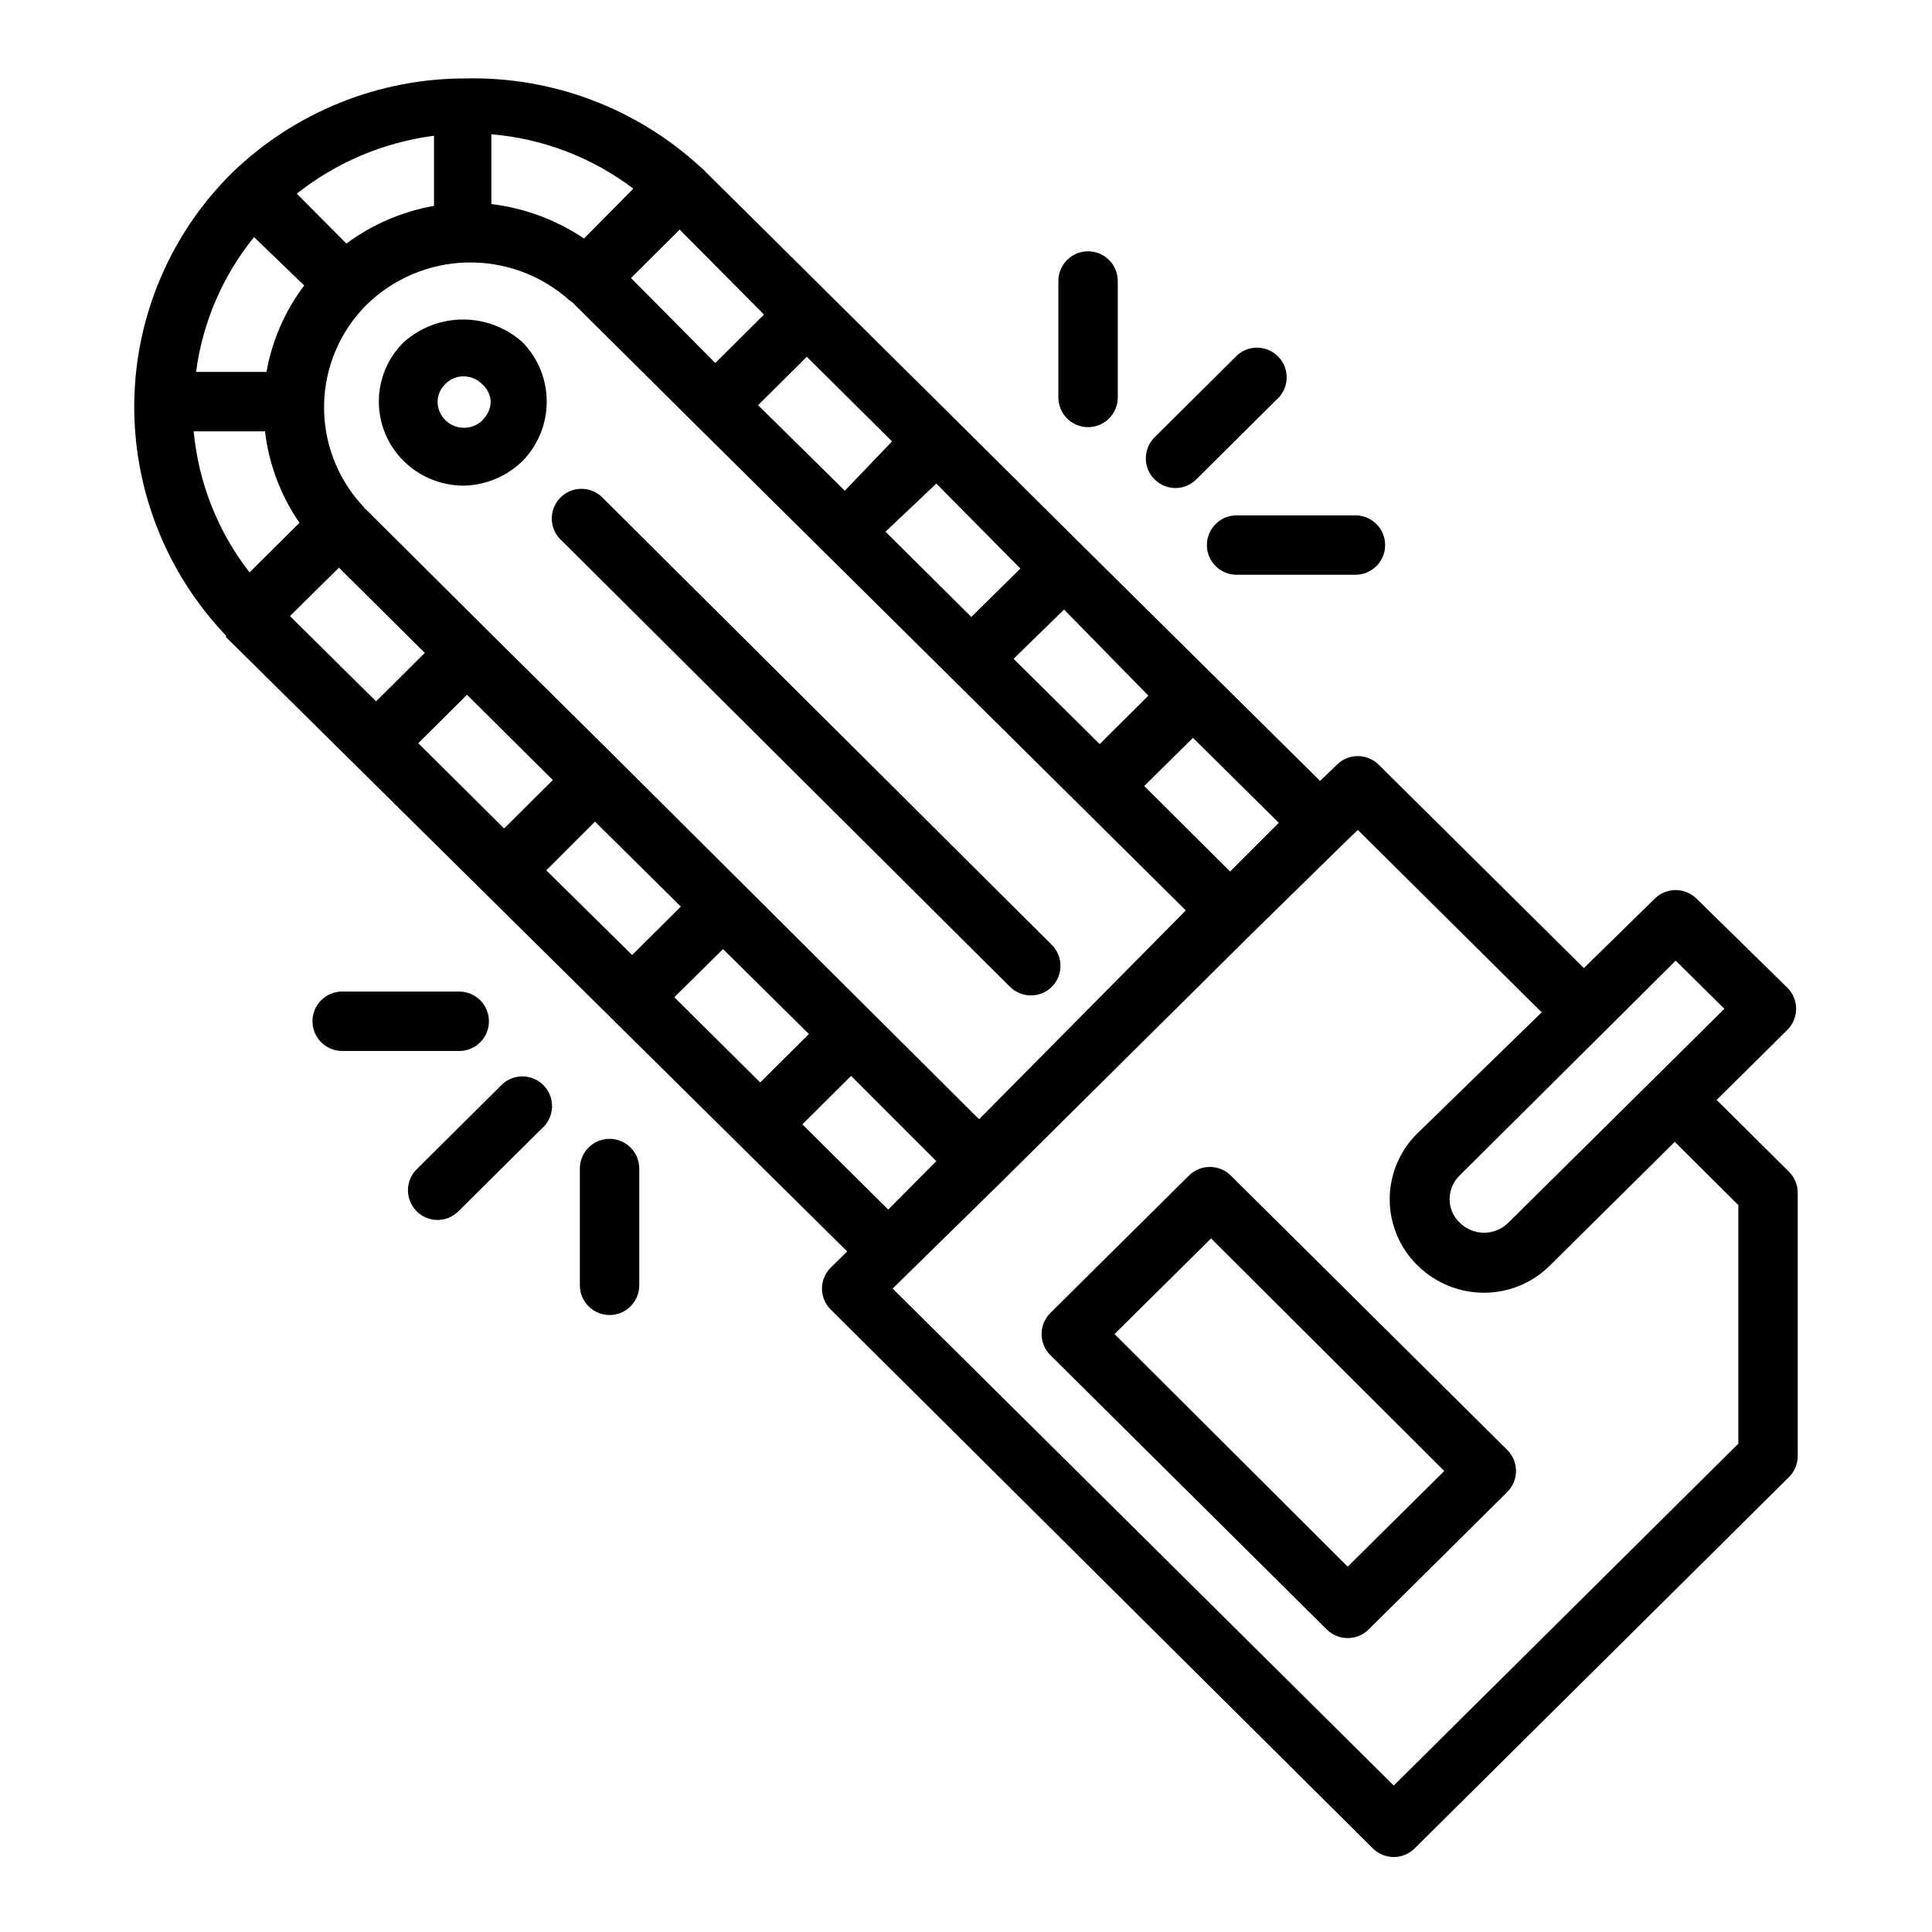
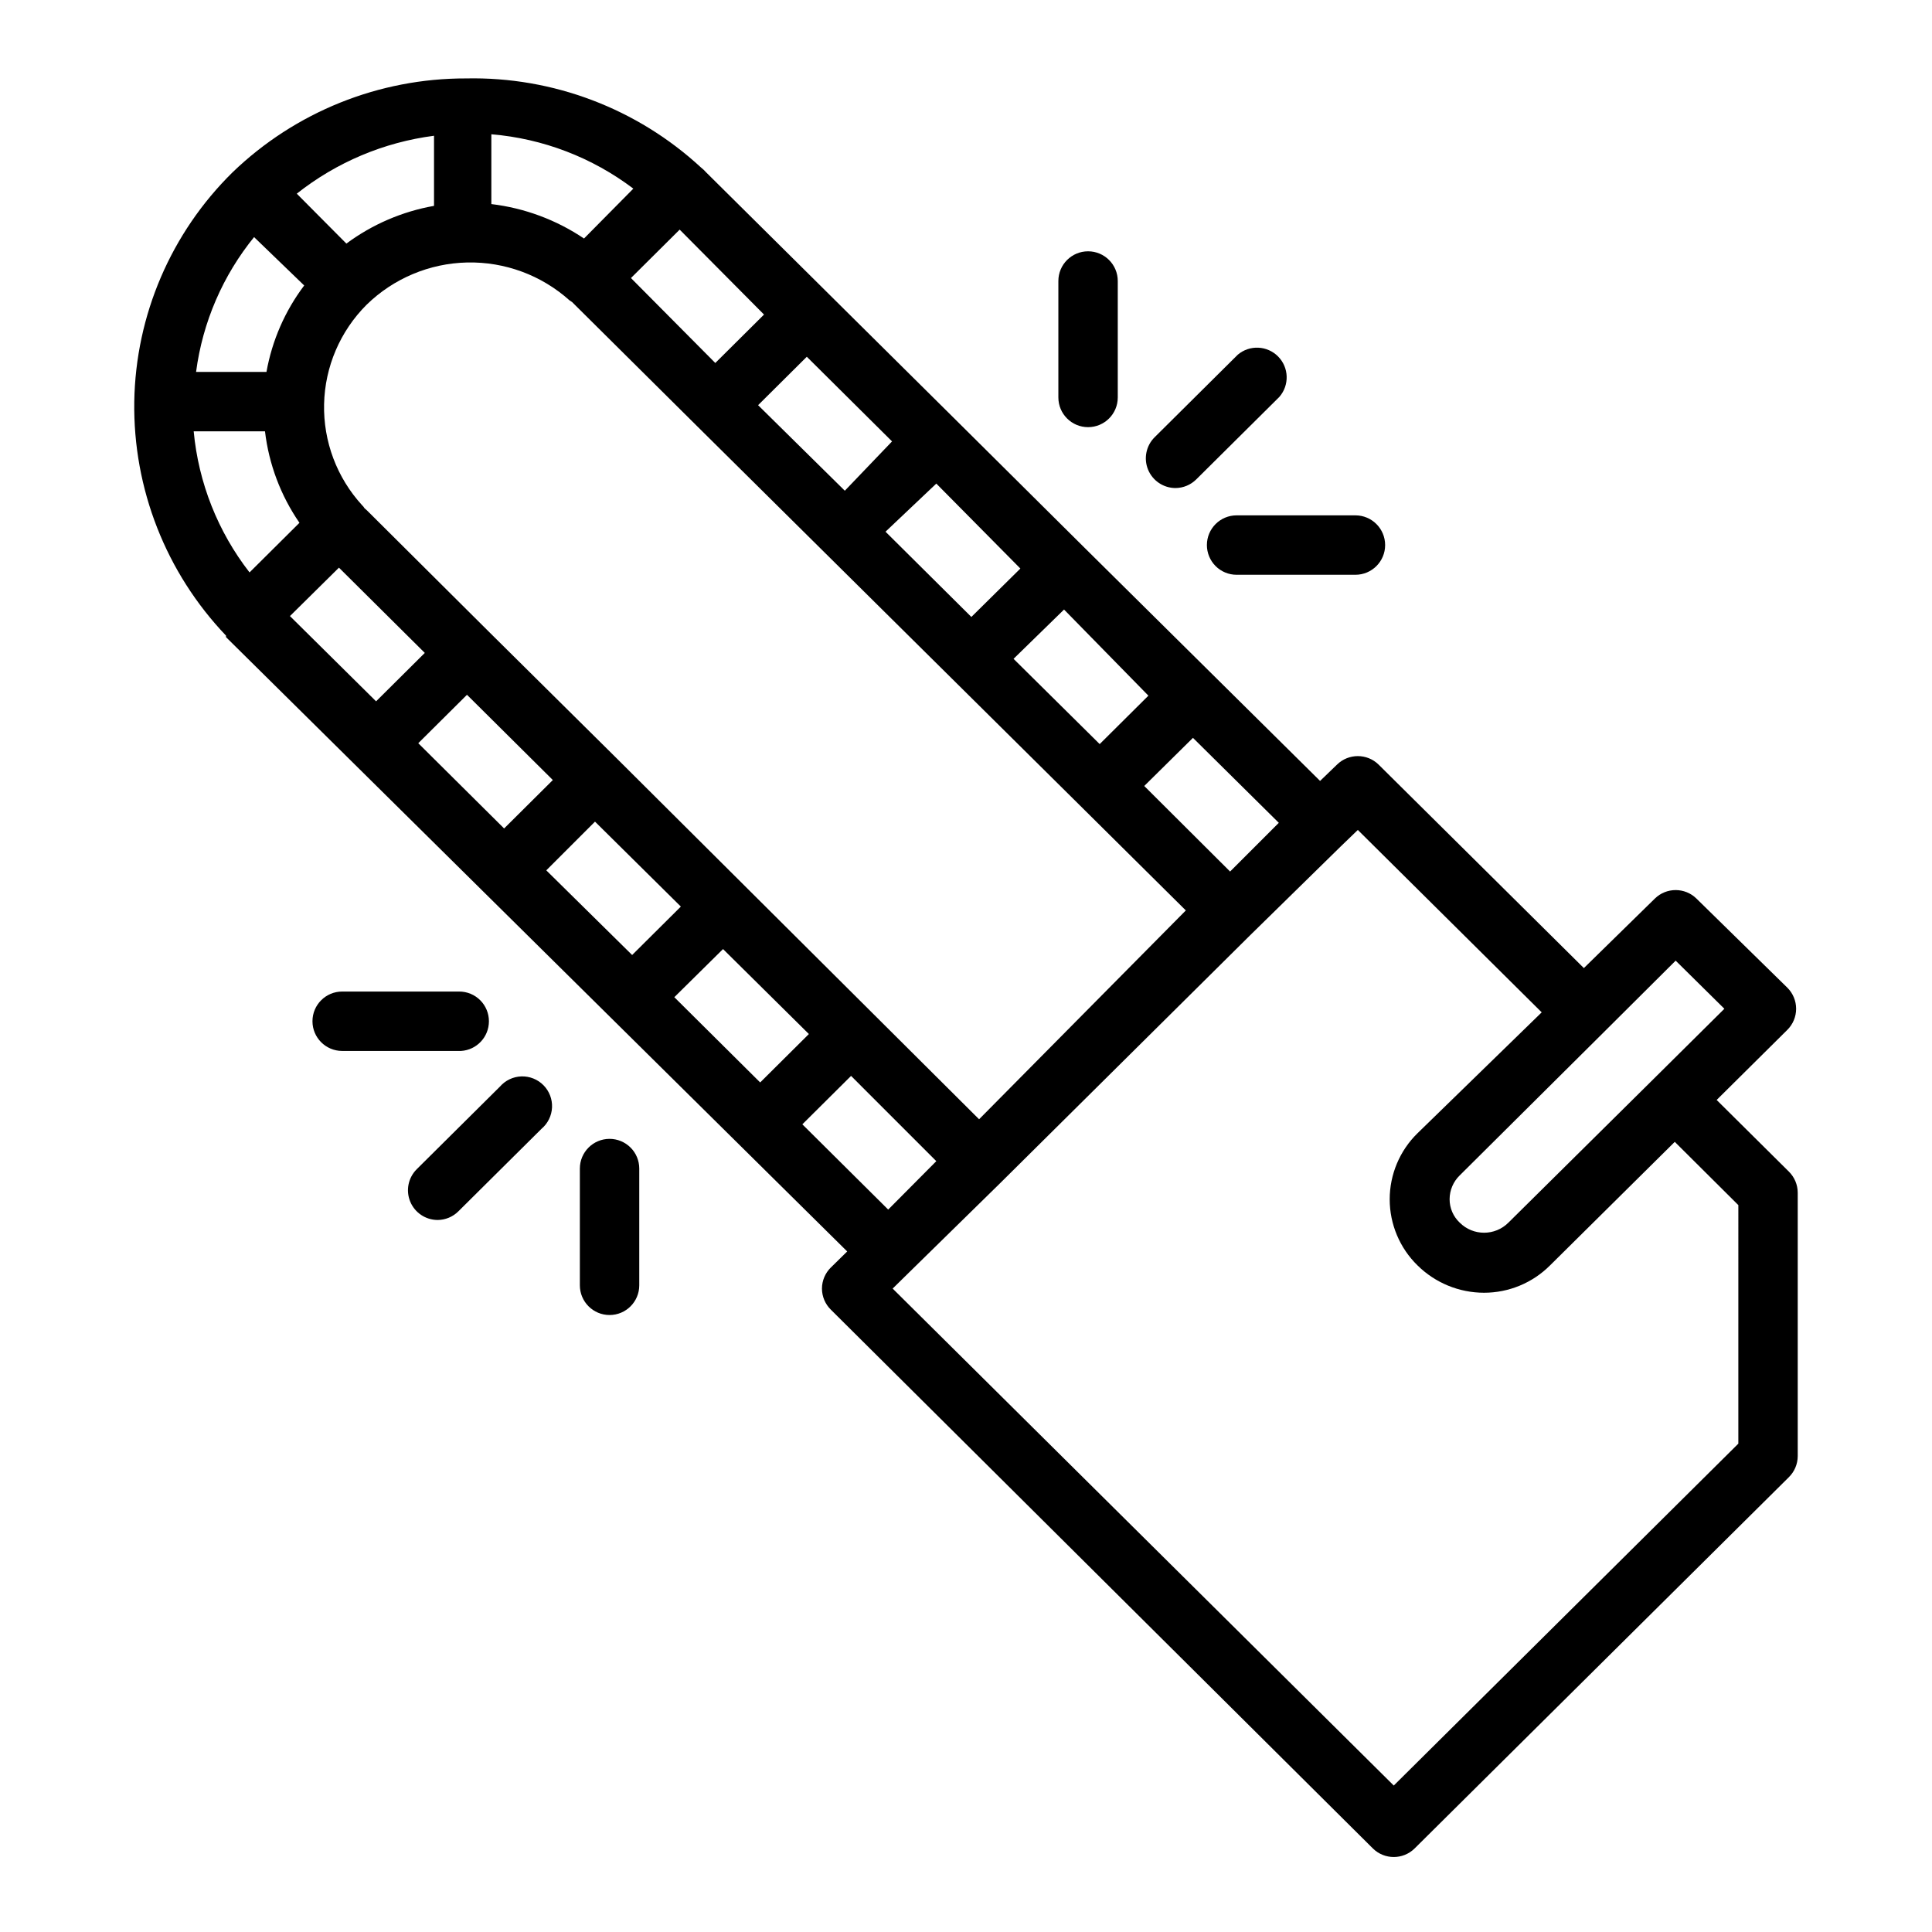
<svg xmlns="http://www.w3.org/2000/svg" fill="#000000" width="800px" height="800px" version="1.1" viewBox="144 144 512 512">
  <g>
    <path d="m598.93 435.5 18.734-18.578c1.488-1.477 2.328-3.488 2.328-5.586 0-2.102-0.84-4.113-2.328-5.59l-24.09-23.617c-3.059-3-7.957-3-11.02 0l-18.812 18.422-54.395-53.922-0.004-0.004c-3.059-3-7.957-3-11.02 0l-4.488 4.328-62.344-61.715-33.691-33.457-66.602-66.043c-0.43-0.488-0.906-0.938-1.414-1.34-16.918-15.637-39.238-24.102-62.27-23.617-23.07-0.051-45.258 8.867-61.875 24.875-16.324 16.055-25.684 37.883-26.055 60.773-0.344 23.066 8.395 45.348 24.324 62.031-0.031 0.129-0.031 0.266 0 0.395l164.61 162.79-4.328 4.25h-0.004c-1.5 1.473-2.352 3.488-2.359 5.59 0.008 2.106 0.859 4.117 2.359 5.59l143.66 142.8c3.062 3 7.961 3 11.023 0l99.188-98.398c1.5-1.473 2.352-3.484 2.359-5.59v-69.824c-0.008-2.106-0.859-4.117-2.359-5.59zm-10.863-36.918 12.91 12.754-18.738 18.578-38.496 38.102 0.004-0.004c-3.566 3.566-9.344 3.566-12.91 0-1.715-1.613-2.684-3.863-2.676-6.219 0.008-2.371 0.973-4.644 2.676-6.297l38.574-38.336zm-118.08-23.617-22.75-22.672 12.91-12.754 22.75 22.516zm-90.605 89.586-22.75-22.594 12.91-12.832 22.59 22.594zm-56.68-56.285 12.91-12.754 22.75 22.516-12.91 12.832zm-33.93-33.613 12.91-12.91 22.75 22.512-12.91 12.832zm-33.926-33.695 12.91-12.832 22.75 22.594-12.91 12.832zm-34.008-33.691 12.988-12.832 22.75 22.594-12.91 12.832zm-25.508-48.965h18.895c1.027 8.707 4.164 17.027 9.133 24.246l-13.227 13.148c-8.398-10.797-13.531-23.773-14.801-37.395zm15.742-51.719 13.543 13.07c-5.086 6.742-8.512 14.59-9.996 22.906h-18.656c1.73-13.176 7.102-25.605 15.508-35.898zm135.4 20.781-12.91 12.832-22.352-22.512 12.91-12.832zm33.93 33.613-12.516 13.07-22.984-22.672 12.91-12.832zm34.008 33.691-12.988 12.832-22.75-22.594 13.461-12.75zm33.93 33.691-12.91 12.832-22.828-22.594 13.383-13.062zm-149.57-121.15 0.004 0.004c-7.348-4.949-15.766-8.082-24.562-9.129v-18.5c13.656 1.141 26.703 6.137 37.629 14.406zm-39.75-8.652c-8.414 1.488-16.363 4.91-23.223 9.996l-13.148-13.227c10.508-8.32 23.078-13.629 36.371-15.348zm144.45 242.06-96.117-95.723-33.77-33.457-32.355-32.195-0.629-0.551c-0.164-0.297-0.379-0.562-0.629-0.789-6.691-7.301-10.301-16.902-10.082-26.805 0.219-9.898 4.254-19.332 11.262-26.332 7.141-6.977 16.668-10.984 26.648-11.203 9.984-0.219 19.68 3.363 27.117 10.023l0.707 0.473 0.707 0.707 32.273 32.039 33.77 33.457 33.852 33.535 33.77 33.457 28.262 28.023zm201.21 85.965-91.316 90.605-132.8-131.7 4.328-4.25 24.09-23.617 66.281-65.73 24.09-23.617 4.488-4.328 48.727 48.336-32.906 32.035c-4.715 4.609-7.375 10.922-7.375 17.516s2.66 12.91 7.375 17.516c4.699 4.641 11.031 7.242 17.633 7.242 6.555 0 12.844-2.606 17.477-7.242l33.062-32.746 16.848 16.766z" />
-     <path d="m470.14 455.5c-3.059-3-7.957-3-11.02 0l-36.762 36.449c-1.492 1.477-2.328 3.488-2.328 5.586 0 2.102 0.836 4.113 2.328 5.59l73.289 72.738c3.059 3 7.957 3 11.02 0l36.762-36.449c1.492-1.477 2.328-3.488 2.328-5.586 0-2.102-0.836-4.113-2.328-5.59zm31.016 103.68-61.793-61.641 25.586-25.348 61.793 61.641z" />
-     <path d="m250.98 234.69c-4.211 4.156-6.582 9.824-6.582 15.742 0 5.918 2.371 11.59 6.582 15.746 4.199 4.141 9.848 6.484 15.746 6.531 5.887-0.086 11.52-2.426 15.742-6.531 4.117-4.207 6.422-9.859 6.422-15.746 0-5.887-2.305-11.535-6.422-15.742-4.328-3.875-9.934-6.016-15.742-6.016-5.809 0-11.414 2.141-15.746 6.016zm20.859 20.703h0.004c-2.012 1.953-4.992 2.519-7.582 1.438-2.586-1.078-4.281-3.594-4.305-6.398 0.043-1.758 0.777-3.426 2.043-4.644 1.273-1.332 3.043-2.074 4.883-2.047 1.836 0 3.594 0.738 4.879 2.047 1.363 1.176 2.188 2.852 2.285 4.644-0.035 1.859-0.832 3.625-2.203 4.883z" />
-     <path d="m304.04 276.25c-1.438-1.656-3.504-2.633-5.695-2.703s-4.312 0.781-5.852 2.34c-1.539 1.562-2.359 3.695-2.258 5.887 0.098 2.191 1.109 4.238 2.785 5.656l118.63 118.08-0.004-0.004c3.07 3.055 8.031 3.055 11.102 0 3.051-3.07 3.051-8.027 0-11.098z" />
    <path d="m276.49 431.96-22.043 21.883v0.004c-2.262 2.242-2.949 5.625-1.742 8.57 1.207 2.945 4.066 4.875 7.254 4.891 2.062-0.008 4.043-0.828 5.508-2.285l22.043-21.883c1.676-1.414 2.684-3.465 2.785-5.656 0.098-2.188-0.719-4.32-2.262-5.883-1.539-1.562-3.66-2.41-5.852-2.344-2.191 0.07-4.254 1.051-5.691 2.703z" />
    <path d="m273.57 414.64c0-2.09-0.828-4.09-2.305-5.566-1.477-1.477-3.481-2.305-5.566-2.305h-31.016c-4.348 0-7.875 3.523-7.875 7.871s3.527 7.871 7.875 7.871h31.488c4.16-0.25 7.406-3.703 7.398-7.871z" />
    <path d="m305.54 445.81c-4.348 0-7.871 3.527-7.871 7.875v30.938-0.004c0 4.348 3.523 7.875 7.871 7.875s7.871-3.527 7.871-7.875v-30.934c0-2.09-0.828-4.094-2.305-5.566-1.477-1.477-3.481-2.309-5.566-2.309z" />
    <path d="m472.03 237.99-22.043 21.883c-2.258 2.242-2.945 5.625-1.742 8.574 1.207 2.945 4.07 4.875 7.254 4.887 2.066-0.008 4.043-0.828 5.512-2.281l22.043-21.883h-0.004c2.699-3.106 2.555-7.766-0.332-10.691-2.891-2.93-7.547-3.141-10.688-0.488z" />
    <path d="m440.22 249.33v-30.859c0-4.348-3.523-7.871-7.871-7.871-4.348 0-7.871 3.523-7.871 7.871v30.859c0 4.348 3.523 7.871 7.871 7.871 4.348 0 7.871-3.523 7.871-7.871z" />
    <path d="m463.84 288.45c0 2.086 0.832 4.09 2.305 5.566 1.477 1.477 3.481 2.305 5.566 2.305h31.488c4.348 0 7.875-3.523 7.875-7.871s-3.527-7.875-7.875-7.875h-31.488c-4.348 0-7.871 3.527-7.871 7.875z" />
  </g>
</svg>